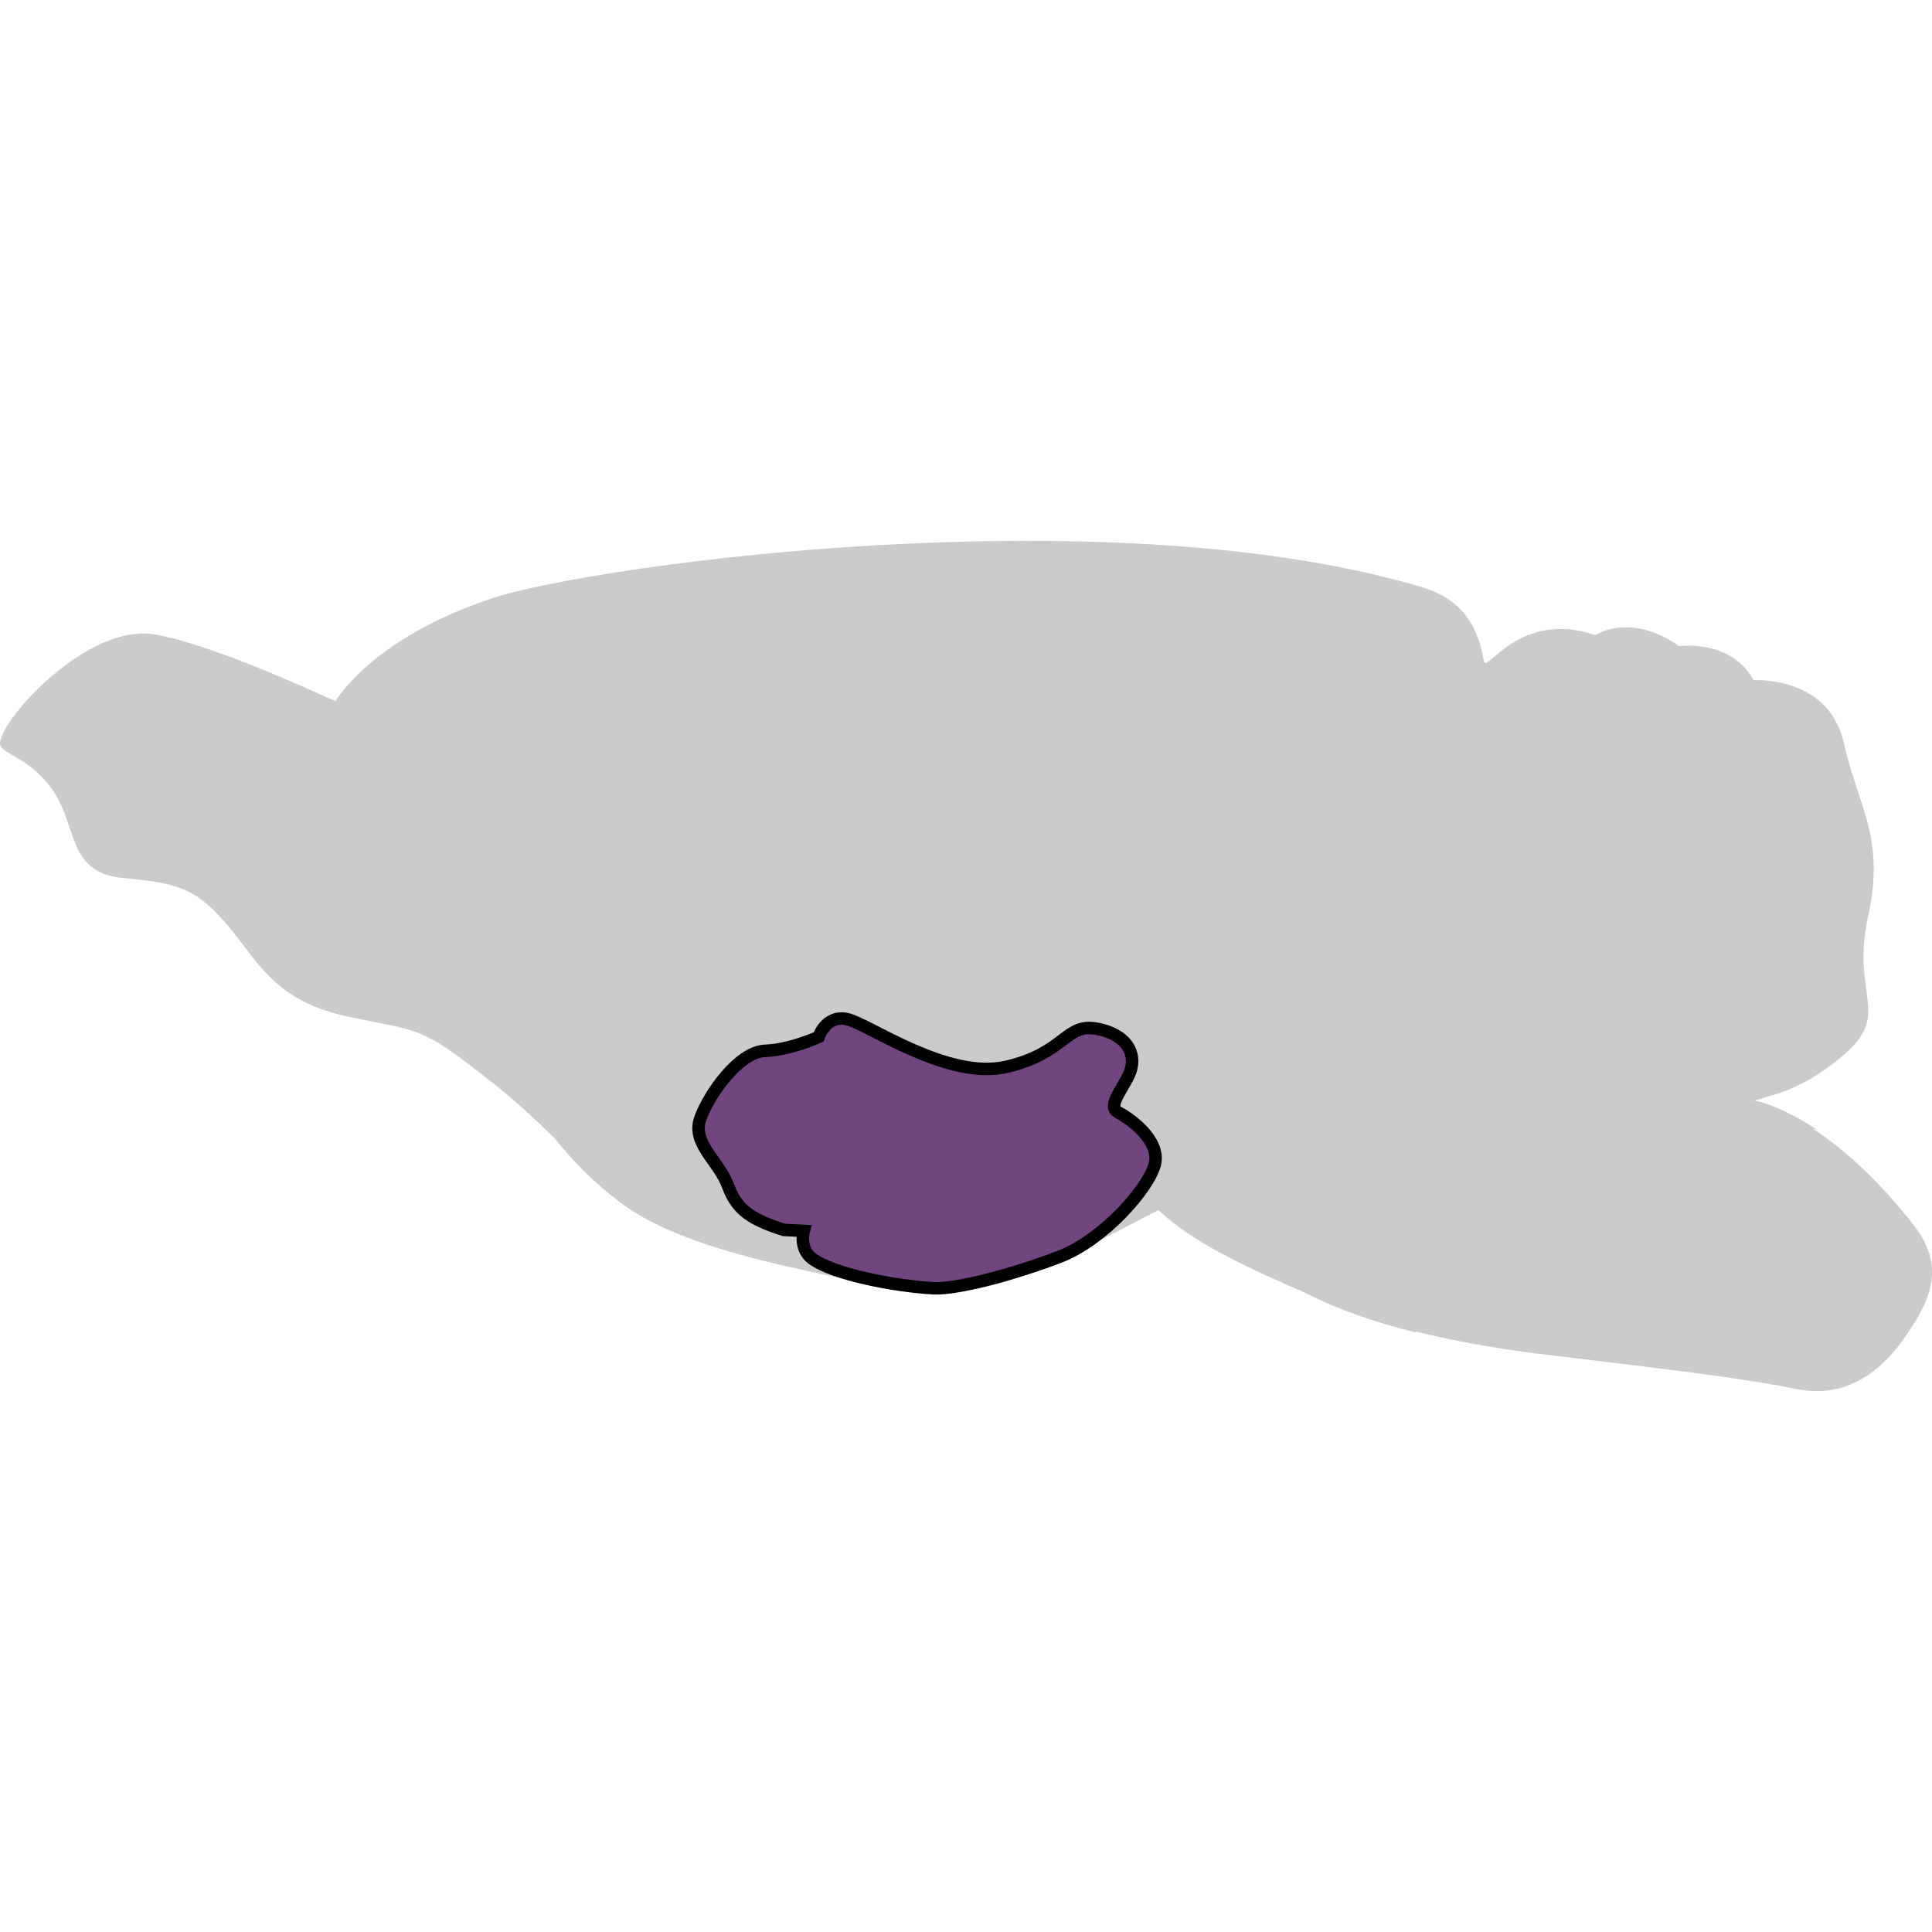
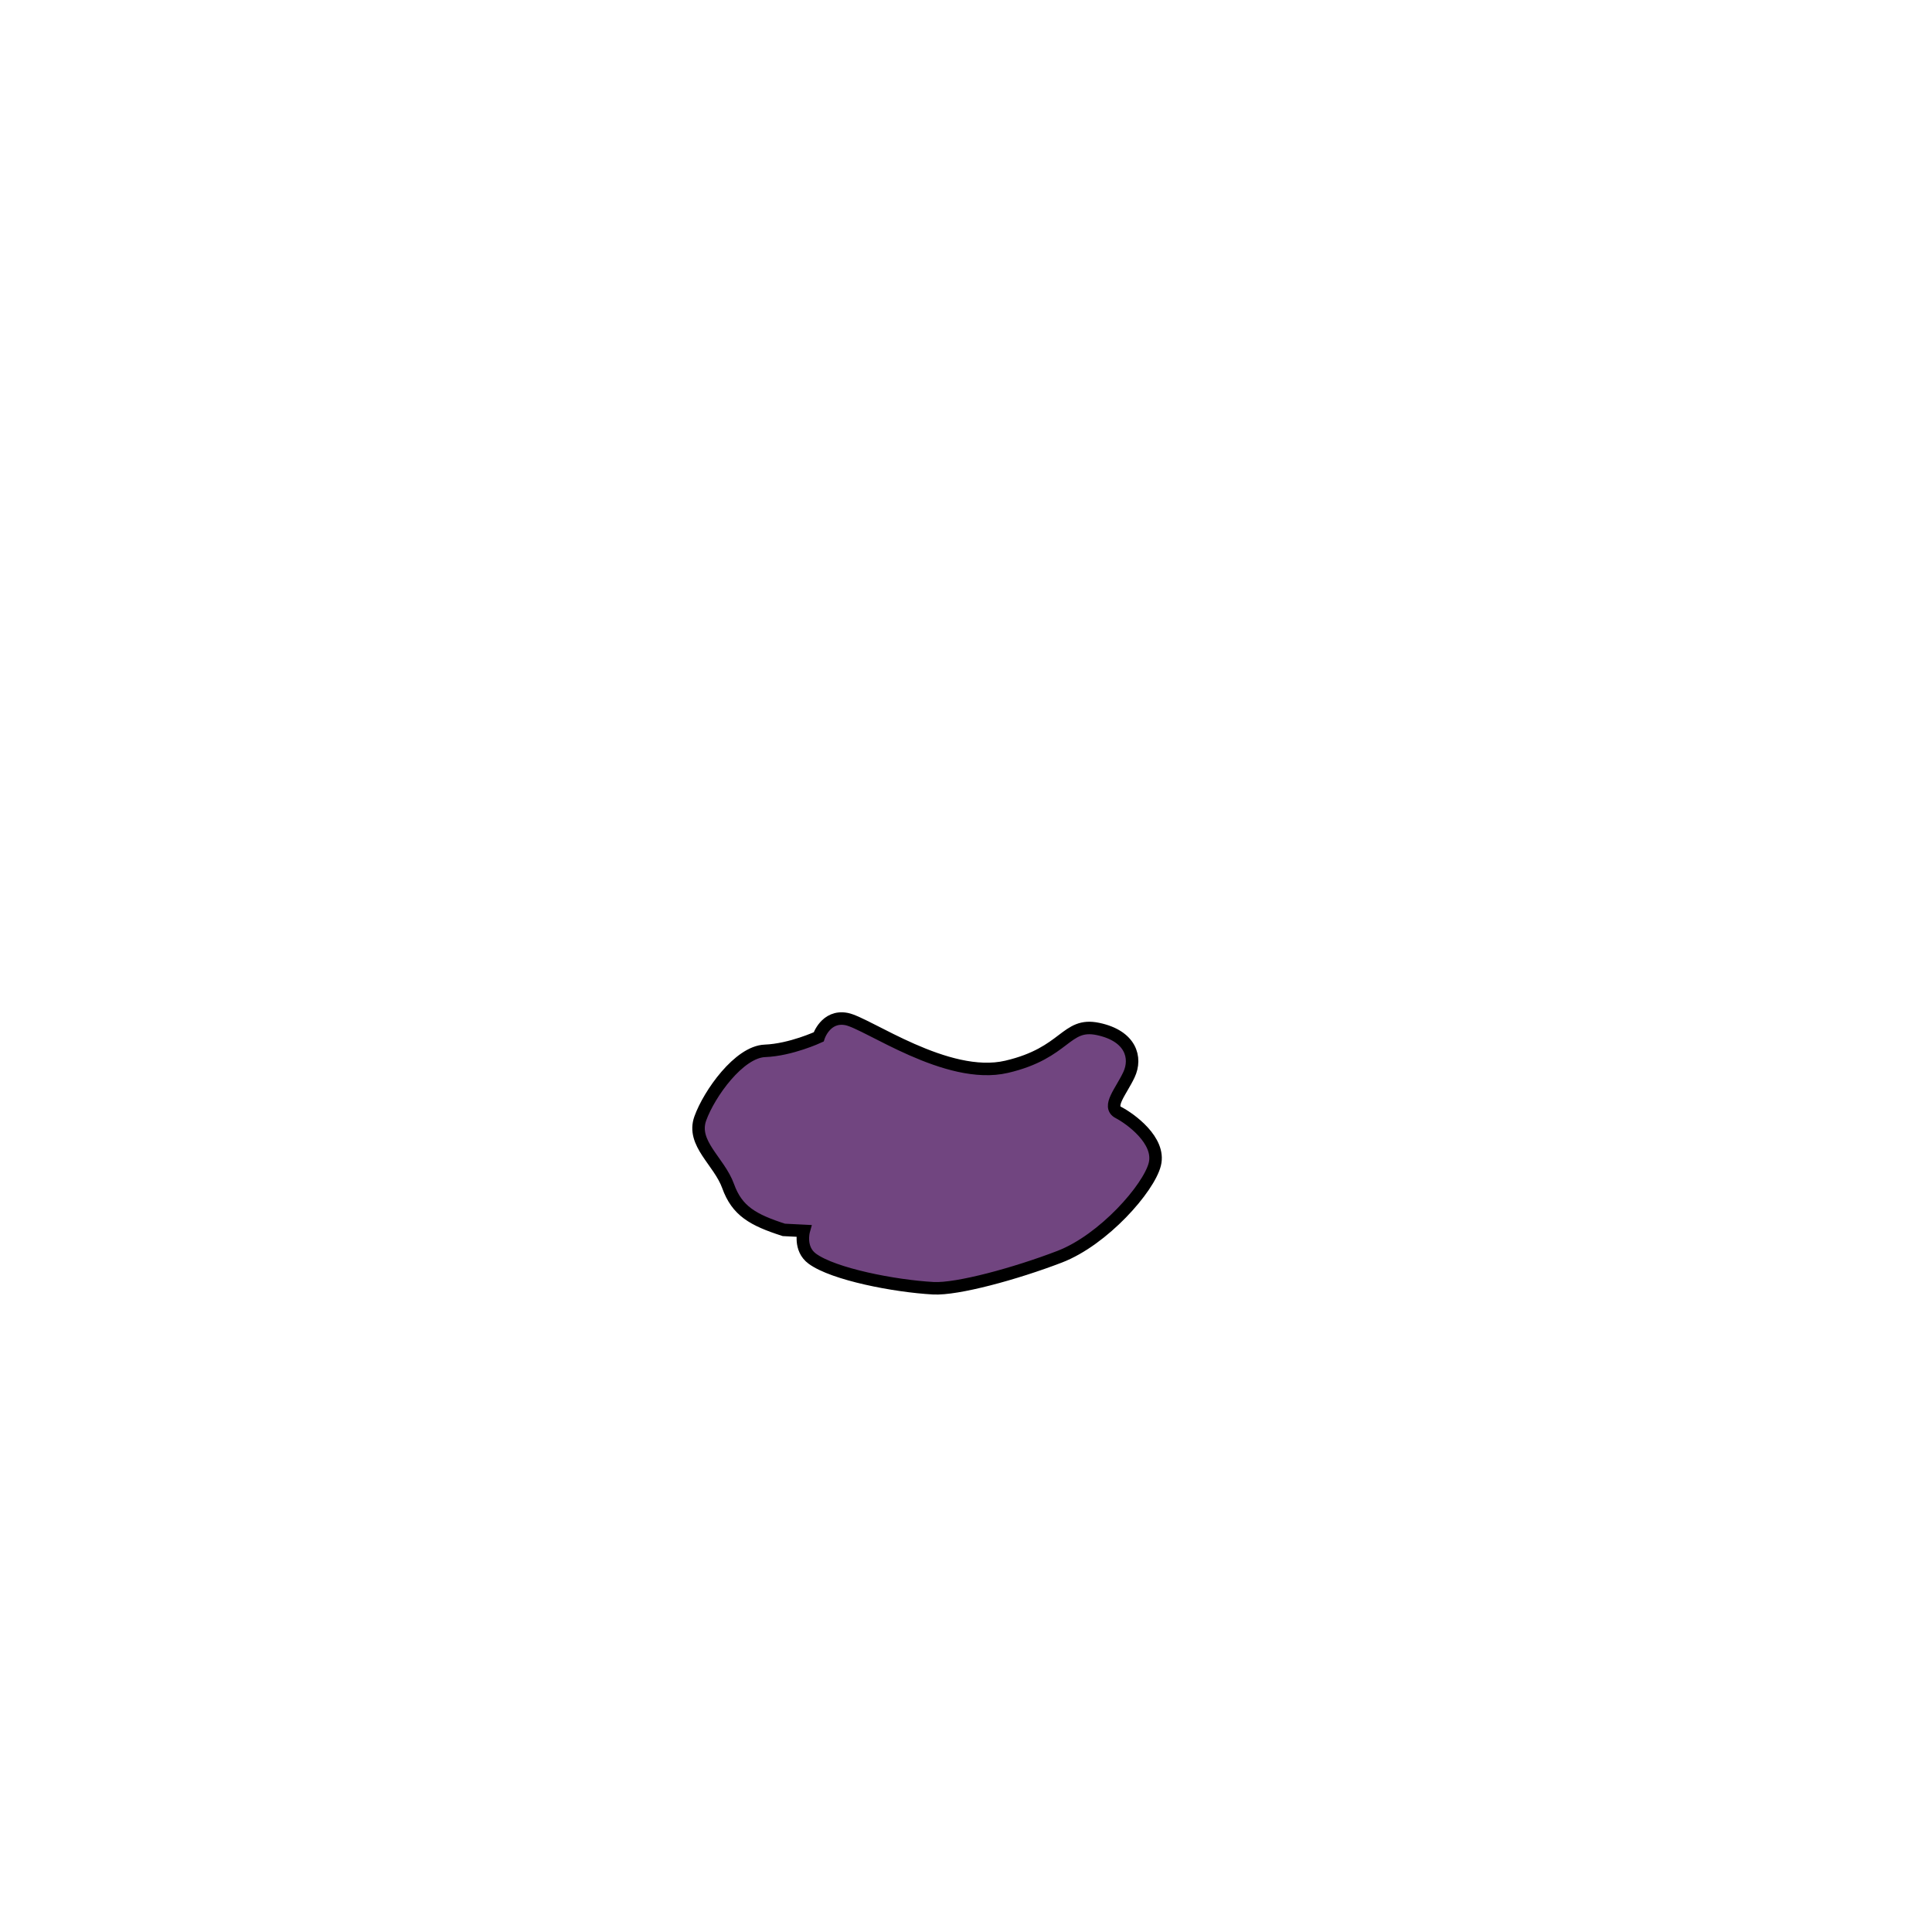
<svg xmlns="http://www.w3.org/2000/svg" version="1.1" id="Layer_1" width="800px" height="800px" viewBox="0 0 219.754 96.715" enable-background="new 0 0 219.754 96.715" xml:space="preserve">
  <g>
-     <path id="changecolor_9_" fill="#CCCBCB" d="M217.997,88.534c0.05-0.084,0.099-0.17,0.147-0.254   c0.063-0.107,0.125-0.214,0.186-0.323c0.053-0.095,0.102-0.19,0.152-0.286c0.056-0.104,0.111-0.208,0.166-0.315   c0.051-0.103,0.1-0.206,0.148-0.311c0.049-0.104,0.1-0.209,0.145-0.316c0.049-0.106,0.092-0.217,0.137-0.326   c0.044-0.106,0.086-0.214,0.126-0.321c0.043-0.114,0.081-0.229,0.118-0.345c0.036-0.108,0.07-0.216,0.103-0.326   c0.034-0.117,0.066-0.238,0.096-0.359c0.028-0.11,0.053-0.222,0.076-0.333c0.025-0.123,0.048-0.247,0.067-0.371   c0.018-0.114,0.031-0.229,0.044-0.345c0.015-0.126,0.026-0.254,0.034-0.382c0.008-0.117,0.01-0.237,0.012-0.356   c0.001-0.129,0.001-0.258-0.004-0.39c-0.005-0.121-0.018-0.244-0.028-0.367c-0.011-0.132-0.024-0.264-0.044-0.398   c-0.02-0.127-0.046-0.253-0.072-0.381c-0.028-0.134-0.055-0.269-0.09-0.404c-0.035-0.131-0.08-0.264-0.123-0.397   c-0.044-0.135-0.084-0.269-0.137-0.406c-0.053-0.141-0.122-0.283-0.187-0.426c-0.058-0.131-0.11-0.263-0.179-0.395   c-0.082-0.159-0.179-0.32-0.273-0.481c-0.069-0.119-0.131-0.238-0.208-0.359c-0.003-0.006-0.006-0.011-0.01-0.017   c-0.2-0.277-0.392-0.563-0.594-0.838c-0.003-0.003-0.006-0.009-0.009-0.013c-4.324-5.569-8.379-9.009-11.563-11.12   c0.176,0.059,0.339,0.096,0.517,0.163c-4.254-2.864-7.144-3.369-7.144-3.369c-0.169,0.033-0.35,0.051-0.529,0.072   c0.682-0.079,1.277-0.253,1.831-0.498c0.003-0.002,0.007-0.002,0.01-0.003c0.024-0.006,0.046-0.009,0.069-0.014   c0.033-0.009,0.068-0.02,0.102-0.028c0.281-0.069,0.563-0.146,0.847-0.233c0.044-0.014,0.087-0.021,0.13-0.035   c0.046-0.015,0.091-0.034,0.137-0.048c0.252-0.082,0.506-0.171,0.759-0.267c0.112-0.041,0.224-0.083,0.334-0.127   c0.23-0.092,0.461-0.191,0.691-0.295c0.132-0.058,0.264-0.116,0.394-0.179c0.211-0.1,0.422-0.207,0.633-0.316   c0.148-0.077,0.297-0.152,0.445-0.234c0.191-0.105,0.385-0.219,0.576-0.333c0.166-0.099,0.333-0.194,0.5-0.3   c0.172-0.106,0.342-0.224,0.513-0.337c0.187-0.124,0.372-0.243,0.56-0.375c0.148-0.104,0.298-0.219,0.446-0.328   c0.207-0.153,0.412-0.3,0.62-0.463c0.124-0.097,0.25-0.205,0.373-0.305c0.224-0.182,0.447-0.356,0.671-0.548   c2.071-1.776,2.7-3.164,2.782-4.68c0.024-0.472-0.008-0.957-0.061-1.468c0-0.003,0-0.005,0-0.007l-0.001-0.001   c-0.119-1.133-0.363-2.399-0.445-3.975c-0.081-1.526-0.007-3.338,0.487-5.592c0.566-2.583,0.717-4.672,0.615-6.528   c0.004-0.008,0.005-0.02,0.008-0.027l-0.003,0.003c0.001-0.002,0.001-0.003,0.001-0.003l-0.007,0.007   c-0.255-4.61-2.111-7.762-3.377-13.244c-1.554-6.733-8.245-7.119-9.892-7.111c-0.234,0-0.367,0.01-0.368,0.01   c-0.794-1.48-1.92-2.414-3.095-2.998c-1.643-0.82-3.377-0.956-4.42-0.945c-0.3,0.003-0.541,0.017-0.708,0.03   c-0.168,0.015-0.261,0.028-0.261,0.028c-1.355-0.96-2.614-1.521-3.744-1.828c-3.212-0.872-5.378,0.345-5.713,0.553   c-0.031,0.018-0.045,0.027-0.045,0.029c-0.115-0.04-0.221-0.059-0.334-0.095c-0.418-0.133-0.832-0.26-1.227-0.346   c-0.095-0.021-0.18-0.026-0.272-0.044c-0.387-0.075-0.771-0.145-1.134-0.179c-0.018-0.003-0.033-0.002-0.051-0.003   c-0.081-0.007-0.154-0.002-0.234-0.007c-0.354-0.025-0.707-0.046-1.038-0.035c-0.026,0-0.05,0.006-0.076,0.007   c-0.006,0-0.012-0.001-0.017-0.001c-0.063,0.003-0.119,0.015-0.182,0.02c-0.358,0.021-0.709,0.051-1.044,0.106   c-0.054,0.009-0.103,0.023-0.157,0.033c-0.338,0.063-0.667,0.135-0.979,0.225c-0.037,0.012-0.071,0.025-0.109,0.036   c-0.321,0.099-0.632,0.206-0.926,0.328c-0.018,0.007-0.034,0.017-0.054,0.024c-2.417,1.016-3.877,2.693-4.503,3.047   c-0.018,0.01-0.037,0.022-0.053,0.029c-0.05,0.023-0.087,0.026-0.123,0.029c-0.025,0-0.052,0.003-0.071-0.007   c-0.005-0.003-0.008-0.011-0.012-0.014l-0.094-0.187c-0.001-0.002-0.001-0.005-0.001-0.008c-0.011-0.073-0.032-0.135-0.044-0.207   c-0.067-0.39-0.15-0.758-0.239-1.115c-0.037-0.148-0.067-0.304-0.109-0.445c-0.129-0.455-0.279-0.887-0.447-1.292   c-0.013-0.029-0.021-0.063-0.031-0.092c-0.183-0.425-0.388-0.82-0.609-1.191c-0.081-0.135-0.172-0.253-0.257-0.381   c-0.151-0.226-0.305-0.449-0.472-0.656c-0.114-0.139-0.235-0.269-0.358-0.399c-0.156-0.169-0.318-0.336-0.488-0.491   c-0.137-0.125-0.278-0.245-0.423-0.36c-0.175-0.141-0.356-0.271-0.543-0.397c-0.152-0.104-0.307-0.208-0.466-0.302   c-0.207-0.122-0.424-0.23-0.641-0.338c-0.154-0.076-0.305-0.158-0.465-0.228c-0.332-0.143-0.678-0.268-1.034-0.381   c-0.053-0.018-0.1-0.041-0.152-0.058c-1.058-0.321-2.139-0.626-3.239-0.914c-0.384-0.102-0.782-0.191-1.171-0.289   c-0.722-0.18-1.441-0.36-2.179-0.527c-0.485-0.109-0.983-0.209-1.475-0.313c-0.657-0.139-1.313-0.278-1.981-0.407   c-0.54-0.104-1.089-0.2-1.636-0.297c-0.634-0.114-1.267-0.228-1.909-0.333c-0.583-0.096-1.173-0.185-1.763-0.273   c-0.617-0.094-1.234-0.185-1.859-0.271c-0.618-0.085-1.24-0.164-1.864-0.243c-0.606-0.075-1.214-0.148-1.826-0.218   c-0.646-0.073-1.296-0.143-1.948-0.21c-0.598-0.061-1.199-0.119-1.803-0.175c-0.667-0.061-1.337-0.119-2.01-0.173   c-0.233-0.02-0.464-0.043-0.698-0.062c0.028,0.004,0.053,0.01,0.081,0.014c-3.325-0.256-6.691-0.438-10.074-0.541   c0.002,0,0.003-0.001,0.004-0.001c-0.034-0.002-0.069-0.002-0.105-0.003c-0.439-0.013-0.879-0.022-1.319-0.032   c-0.742-0.02-1.484-0.034-2.229-0.046c-0.497-0.008-0.993-0.015-1.491-0.021c-0.881-0.008-1.762-0.013-2.644-0.013   c-0.251,0-0.503-0.004-0.755-0.004c-0.354,0.002-0.703,0.009-1.056,0.011c-0.735,0.005-1.468,0.012-2.2,0.021   c-0.53,0.008-1.061,0.017-1.59,0.027c-0.703,0.014-1.405,0.032-2.104,0.05c-0.699,0.02-1.393,0.039-2.088,0.063   c-0.762,0.026-1.523,0.055-2.28,0.085c-0.545,0.022-1.088,0.047-1.629,0.072c-0.617,0.029-1.232,0.06-1.844,0.092   c-0.514,0.026-1.028,0.051-1.537,0.08c-0.963,0.056-1.919,0.115-2.868,0.178c-0.536,0.034-1.065,0.072-1.597,0.109   c-0.565,0.04-1.126,0.082-1.684,0.124c-0.525,0.04-1.052,0.079-1.573,0.12c-0.913,0.073-1.816,0.15-2.712,0.23   c-0.5,0.045-0.992,0.092-1.487,0.138c-0.541,0.05-1.079,0.101-1.612,0.153c-0.29,0.029-0.59,0.056-0.877,0.084   c-0.207,0.021-0.403,0.044-0.609,0.064c-0.664,0.07-1.319,0.14-1.97,0.211c-0.284,0.031-0.579,0.061-0.859,0.092   c-0.34,0.038-0.664,0.079-1,0.118c-0.54,0.061-1.075,0.123-1.603,0.188c-0.451,0.056-0.898,0.109-1.341,0.165   c-0.556,0.069-1.102,0.14-1.643,0.212c-0.558,0.072-1.107,0.146-1.648,0.221c-0.577,0.079-1.149,0.16-1.71,0.24   c-0.168,0.023-0.347,0.047-0.513,0.072c-0.211,0.03-0.404,0.063-0.61,0.093c-0.516,0.076-1.018,0.152-1.513,0.23   c-0.308,0.047-0.62,0.095-0.92,0.143c-0.718,0.114-1.408,0.229-2.086,0.345c-0.295,0.05-0.579,0.1-0.867,0.149   c-0.47,0.083-0.928,0.165-1.376,0.247c-0.254,0.047-0.512,0.093-0.759,0.141c-0.628,0.117-1.232,0.235-1.813,0.352   c-0.198,0.041-0.384,0.081-0.577,0.12c-0.435,0.09-0.854,0.18-1.257,0.269c-0.187,0.04-0.372,0.082-0.552,0.122   c-0.522,0.118-1.021,0.236-1.486,0.352c-0.105,0.024-0.199,0.051-0.302,0.076c-0.377,0.096-0.732,0.19-1.067,0.283   c-0.129,0.036-0.255,0.072-0.377,0.106c-0.373,0.107-0.723,0.214-1.033,0.316c-0.018,0.006-0.039,0.011-0.056,0.017   c-0.92,0.307-1.809,0.64-2.679,0.982c-0.169,0.066-0.338,0.132-0.505,0.198c-0.147,0.06-0.288,0.124-0.435,0.185   c-0.601,0.251-1.186,0.511-1.76,0.778c-0.19,0.089-0.387,0.174-0.573,0.264c-0.138,0.067-0.278,0.134-0.415,0.2   c-0.09,0.046-0.175,0.093-0.264,0.139c-0.555,0.279-1.1,0.562-1.623,0.854c-0.153,0.086-0.296,0.175-0.447,0.263   c-0.086,0.049-0.17,0.099-0.256,0.148c-0.164,0.097-0.332,0.191-0.493,0.29c-0.331,0.199-0.649,0.402-0.966,0.607   c-0.197,0.128-0.393,0.256-0.586,0.386c-0.222,0.151-0.446,0.301-0.662,0.454c-0.047,0.034-0.103,0.065-0.149,0.099   c-0.004,0.007-0.007,0.014-0.011,0.021c-0.005,0.004-0.01,0.008-0.014,0.011c0.005-0.008,0.009-0.017,0.015-0.024   c-0.147,0.105-0.276,0.218-0.419,0.326c-0.148,0.109-0.301,0.218-0.444,0.328c-0.073,0.058-0.153,0.111-0.225,0.168   c-0.136,0.107-0.258,0.217-0.392,0.325c-0.205,0.168-0.404,0.337-0.604,0.509c-0.226,0.194-0.449,0.39-0.663,0.589   c-0.058,0.053-0.126,0.104-0.183,0.158c-0.065,0.06-0.115,0.123-0.18,0.185c-0.14,0.134-0.28,0.271-0.414,0.406   c-0.264,0.267-0.508,0.535-0.751,0.805c-0.114,0.126-0.236,0.25-0.345,0.377c-0.051,0.062-0.105,0.121-0.155,0.183   c-0.38,0.455-0.729,0.914-1.048,1.379c-0.015,0.022-0.034,0.043-0.049,0.065c-4.66-2.146-13.88-6.191-19.561-7.404   c-0.379-0.082-0.741-0.149-1.087-0.204c-0.469-0.073-0.946-0.103-1.429-0.089c-0.252,0.006-0.508,0.053-0.762,0.082   c-0.233,0.025-0.465,0.032-0.699,0.075h-0.002c-0.369,0.067-0.74,0.175-1.112,0.281c-0.122,0.035-0.243,0.055-0.365,0.093   c-0.331,0.105-0.662,0.246-0.993,0.379c-0.161,0.065-0.325,0.114-0.486,0.185c-0.175,0.078-0.347,0.177-0.521,0.26   C6.1,14.309,1.503,19.343,0.314,21.965c-0.159,0.353-0.28,0.677-0.309,0.929v0.001l0,0c-0.028,0.24,0.054,0.438,0.207,0.626   c0.542,0.659,2.072,1.146,3.737,2.565c0.713,0.606,1.448,1.385,2.14,2.42c0.863,1.295,1.343,2.684,1.787,3.999   c0.977,2.895,1.781,5.434,6.12,5.842c0.396,0.037,0.772,0.073,1.136,0.112c3.621,0.379,5.691,0.844,7.654,2.263   c0.982,0.709,1.938,1.657,3.049,2.951c0.222,0.26,0.438,0.521,0.648,0.781c0.483,0.604,0.943,1.21,1.402,1.813   c0.054,0.07,0.108,0.142,0.162,0.212c0.111,0.145,0.223,0.29,0.333,0.434c0.11,0.141,0.221,0.281,0.332,0.421   c0.077,0.099,0.155,0.199,0.233,0.296c0.179,0.222,0.359,0.441,0.543,0.659c0.042,0.049,0.085,0.096,0.127,0.145   c0.166,0.192,0.336,0.384,0.509,0.573c0.072,0.077,0.148,0.153,0.222,0.231c0.141,0.146,0.282,0.291,0.43,0.436   c0.086,0.085,0.176,0.169,0.265,0.253c0.143,0.134,0.29,0.268,0.441,0.397c0.094,0.084,0.19,0.165,0.287,0.247   c0.163,0.135,0.333,0.269,0.505,0.398c0.093,0.071,0.182,0.142,0.277,0.211c0.261,0.188,0.531,0.373,0.816,0.553   c0.04,0.024,0.082,0.048,0.122,0.073c0.267,0.163,0.544,0.321,0.832,0.475c0.112,0.06,0.231,0.116,0.349,0.175   c0.221,0.109,0.445,0.218,0.679,0.321c0.14,0.063,0.282,0.122,0.427,0.183c0.233,0.096,0.475,0.188,0.722,0.278   c0.151,0.056,0.304,0.111,0.461,0.164c0.271,0.093,0.558,0.179,0.848,0.264c0.146,0.041,0.287,0.087,0.438,0.127   c0.448,0.121,0.912,0.235,1.401,0.338c0.53,0.11,1.025,0.212,1.491,0.305c0.93,0.188,1.739,0.343,2.461,0.488   c4.688,0.944,5.689,1.416,12.422,6.705c0.662,0.521,1.285,1.036,1.888,1.547c0.119,0.102,0.234,0.201,0.351,0.303   c0.497,0.428,0.976,0.851,1.437,1.267c0.091,0.083,0.188,0.17,0.278,0.253c0.793,0.725,1.522,1.419,2.222,2.094   c0.279,0.27,0.566,0.545,0.833,0.804c0.102,0.127,0.215,0.251,0.318,0.378c0.281,0.346,0.572,0.688,0.866,1.028   c0.227,0.263,0.454,0.524,0.688,0.784c0.333,0.368,0.683,0.729,1.033,1.089c0.221,0.227,0.435,0.454,0.662,0.676   c0.438,0.429,0.898,0.849,1.365,1.265c0.164,0.146,0.316,0.295,0.484,0.439c0.659,0.57,1.345,1.13,2.07,1.675   c6.57,4.941,18.038,7.187,28.432,9.277c0.693,0.139,1.381,0.277,2.063,0.416c3.408,0.695,6.442,0.738,9.396,0.267   c5.039-0.805,9.861-3.116,15.91-6.245c1.709-0.886,3.509-1.829,5.449-2.829c0.033,0.031,0.075,0.061,0.108,0.093   c0.425,0.402,0.882,0.795,1.364,1.18c0.078,0.063,0.152,0.126,0.233,0.188c0.515,0.4,1.059,0.791,1.626,1.174   c0.104,0.069,0.211,0.139,0.316,0.208c0.57,0.376,1.157,0.745,1.766,1.104c0.019,0.01,0.037,0.021,0.053,0.032   c0.628,0.366,1.274,0.723,1.932,1.073c0.137,0.072,0.272,0.146,0.411,0.218c0.636,0.333,1.279,0.661,1.932,0.98   c0.122,0.061,0.247,0.119,0.37,0.179c0.572,0.277,1.145,0.548,1.721,0.815c0.093,0.042,0.185,0.088,0.277,0.131   c0.06,0.027,0.121,0.054,0.182,0.082c0.619,0.284,1.238,0.562,1.853,0.835c0.27,0.119,0.533,0.236,0.801,0.354   c0.369,0.163,0.733,0.323,1.099,0.481c0.193,0.085,0.393,0.174,0.584,0.257c0.035,0.019,0.074,0.033,0.108,0.052   c0.778,0.403,1.599,0.785,2.442,1.153c0.197,0.086,0.395,0.172,0.596,0.256c1.795,0.755,3.713,1.433,5.719,2.039   c0.234,0.07,0.468,0.14,0.705,0.209c1.006,0.292,2.024,0.573,3.066,0.831v-0.007c0.002,0,0.002,0.002,0.003,0.002l-0.038-0.117   c0.959,0.24,1.932,0.467,2.913,0.68c0.003,0,0.004,0.002,0.007,0.002c1.153,0.25,2.318,0.482,3.49,0.698   c0.027,0.005,0.055,0.011,0.083,0.015c1.148,0.211,2.3,0.404,3.453,0.582c0.045,0.007,0.089,0.014,0.134,0.021   c1.176,0.181,2.352,0.344,3.521,0.492c0.017,0,0.03,0.003,0.044,0.006c0.002,0,0.002,0,0.003,0   c5.205,0.656,13.863,1.613,21.101,2.635c3.3,0.467,6.302,0.945,8.547,1.414c0.45,0.095,0.886,0.161,1.31,0.202   c0.094,0.009,0.181,0.005,0.272,0.012c0.147,0.011,0.288,0.014,0.433,0.018c0.178,0.006,0.359,0.025,0.531,0.022   c0.2-0.003,0.388-0.027,0.58-0.042c0.125-0.01,0.253-0.014,0.375-0.027c0.465-0.05,0.914-0.125,1.345-0.231   c0.032-0.009,0.063-0.021,0.095-0.029c0.394-0.104,0.771-0.231,1.137-0.378c0.048-0.018,0.102-0.028,0.149-0.048   c-0.003-0.005-0.007-0.007-0.01-0.01c3.417-1.411,5.597-4.456,6.813-6.337c0.111-0.171,0.224-0.348,0.338-0.527   c0.037-0.062,0.076-0.125,0.115-0.188C217.848,88.776,217.923,88.657,217.997,88.534z M196.226,63.633   c0.383,0.057,0.75,0.102,1.095,0.125C196.975,63.732,196.611,63.691,196.226,63.633z M168.796,13.788   c-0.006-0.03-0.006-0.059-0.014-0.092c0.009,0.066,0.031,0.101,0.053,0.137C168.824,13.814,168.805,13.814,168.796,13.788z    M197.699,63.781c0.422,0.017,0.822,0.014,1.191-0.02C198.521,63.795,198.122,63.8,197.699,63.781z" />
    <path fill="#714580" stroke="#000000" stroke-width="1.421" stroke-miterlimit="10" d="M89.156,78.373   c-3.506-1.131-5.318-2.148-6.335-4.978c-1.018-2.829-4.184-4.866-3.167-7.693c1.018-2.828,4.411-7.58,7.353-7.693   c2.942-0.112,6.109-1.583,6.109-1.583s0.793-2.49,3.168-2.037c2.376,0.454,11.425,7.016,18.213,5.432   c6.788-1.585,6.676-5.09,10.408-4.299s4.411,3.28,3.507,5.203c-0.905,1.923-2.498,3.62-1.192,4.299s4.812,3.168,4.134,5.883   c-0.679,2.716-5.822,8.598-10.83,10.521s-11.648,3.732-14.365,3.583c-4.432-0.246-11.349-1.596-13.758-3.356   c-1.547-1.131-0.98-3.168-0.98-3.168L89.156,78.373z" />
  </g>
</svg>